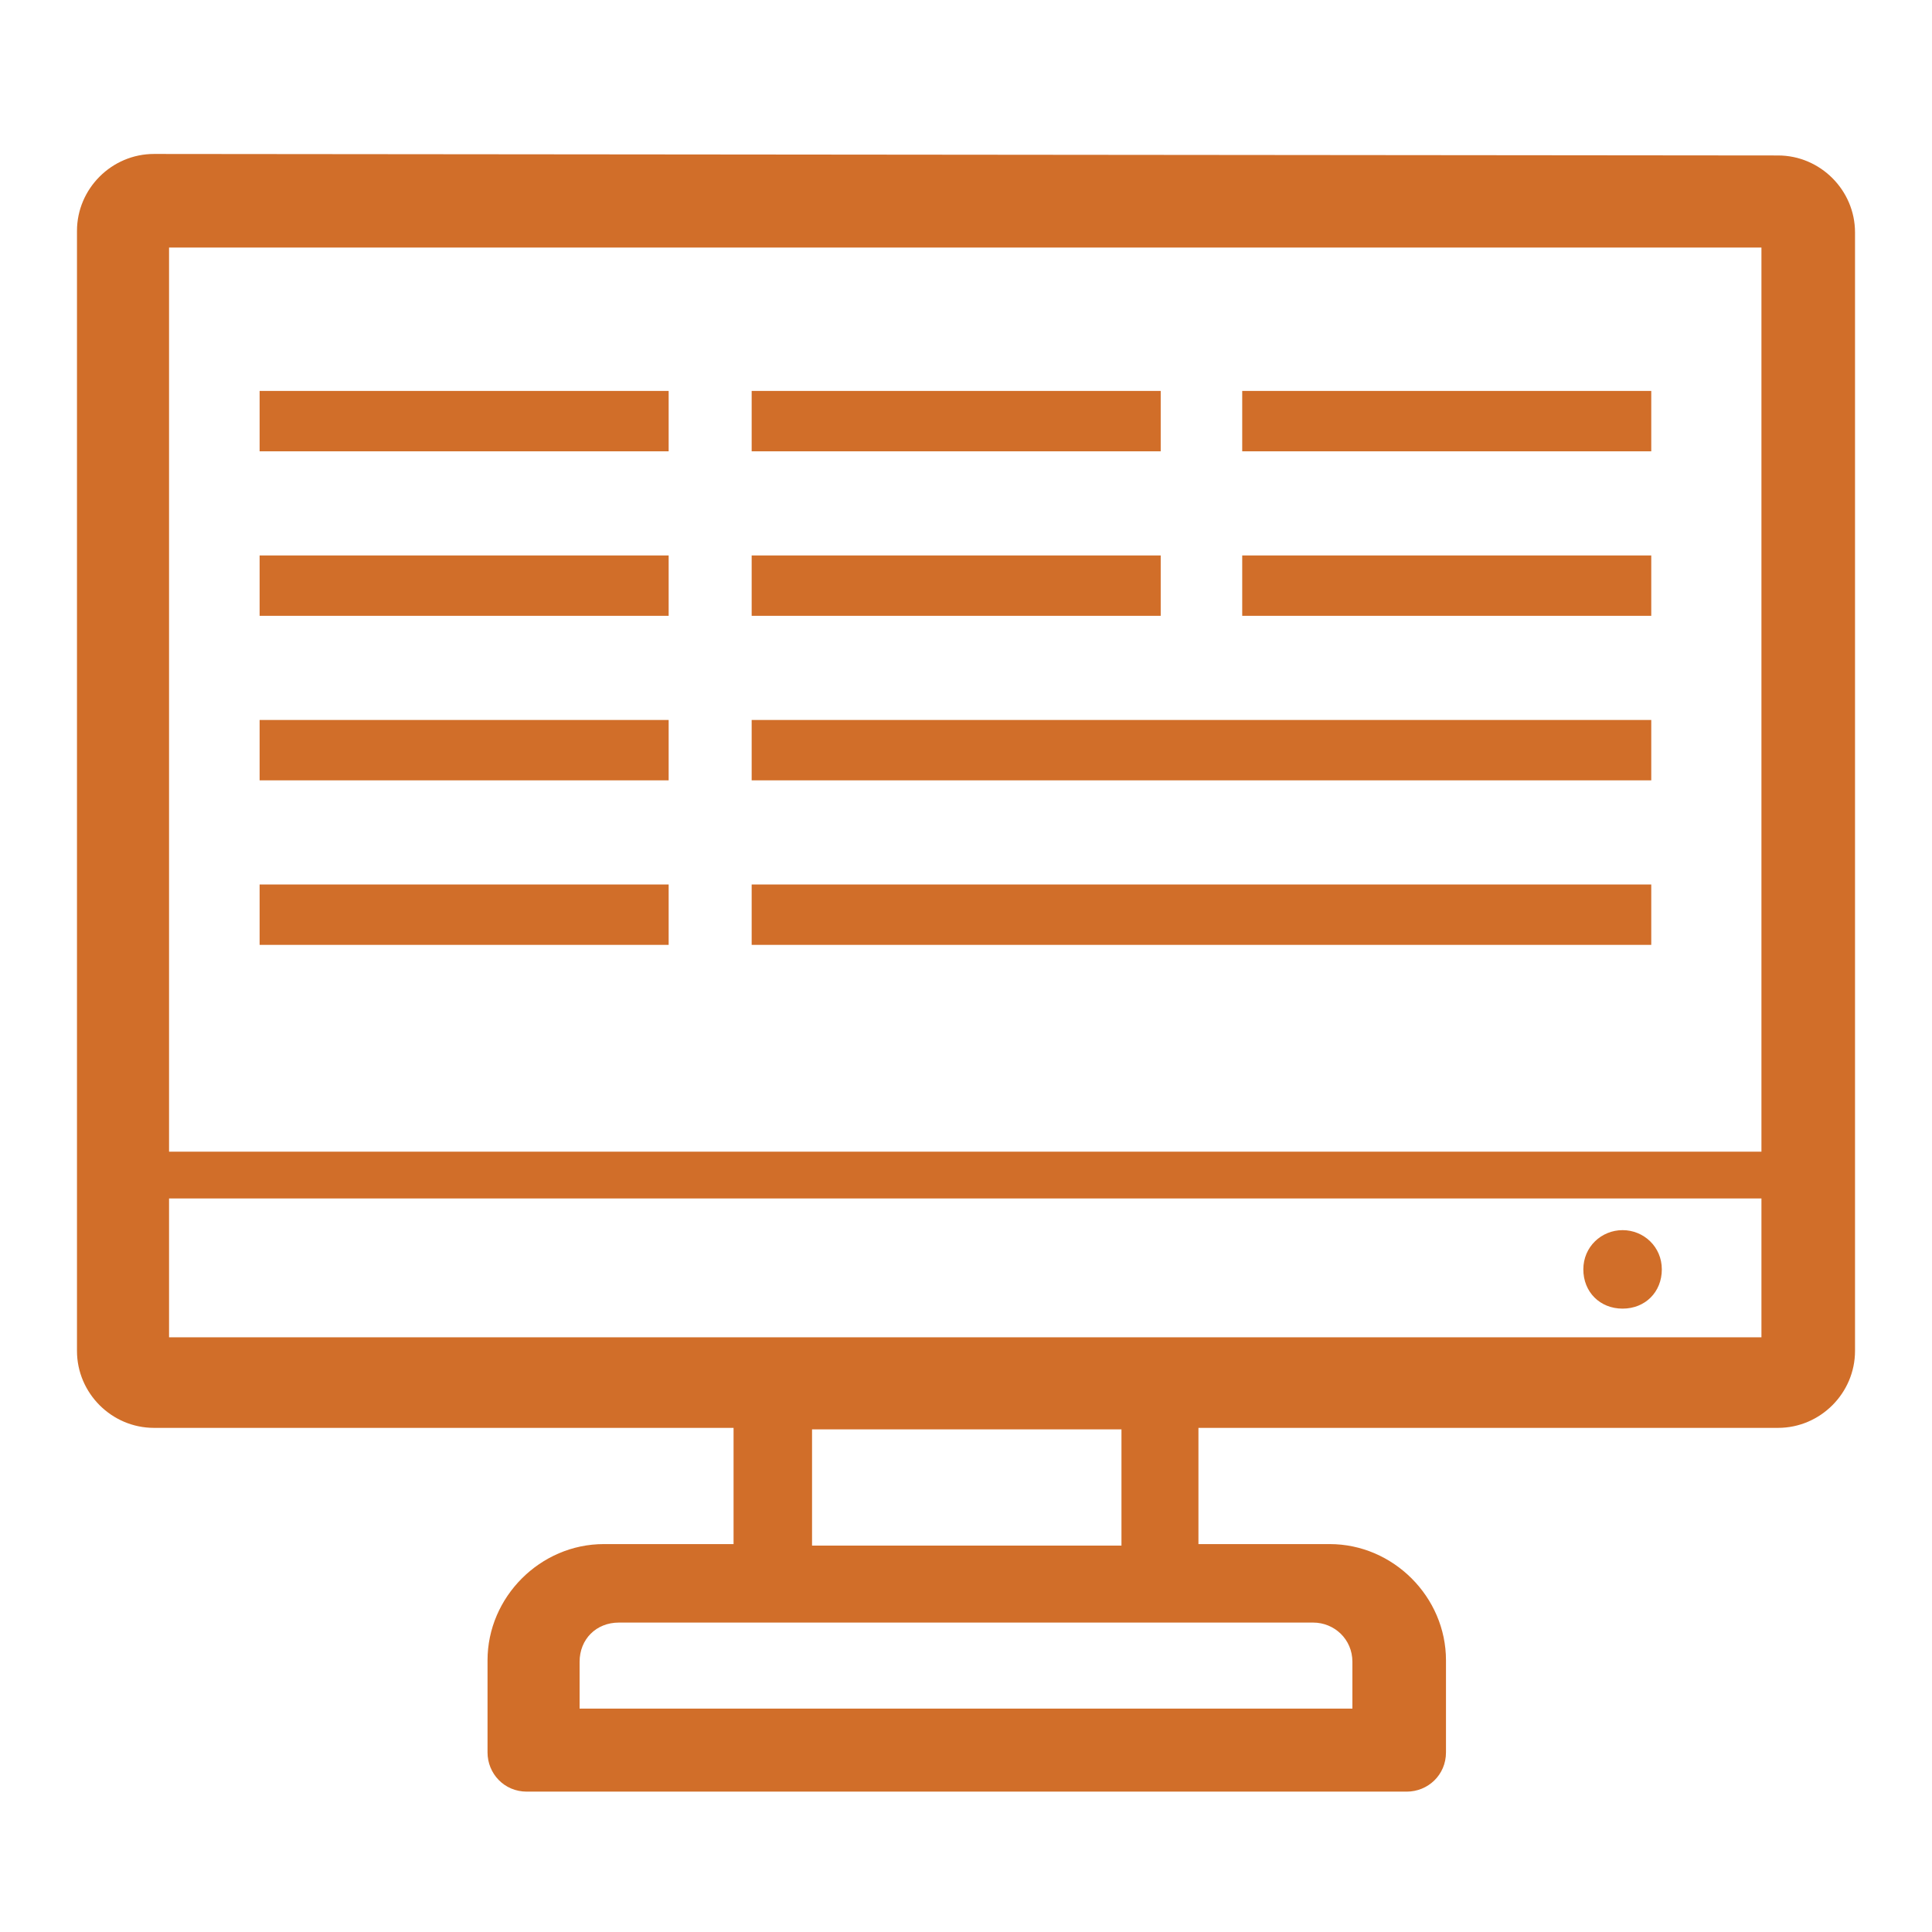
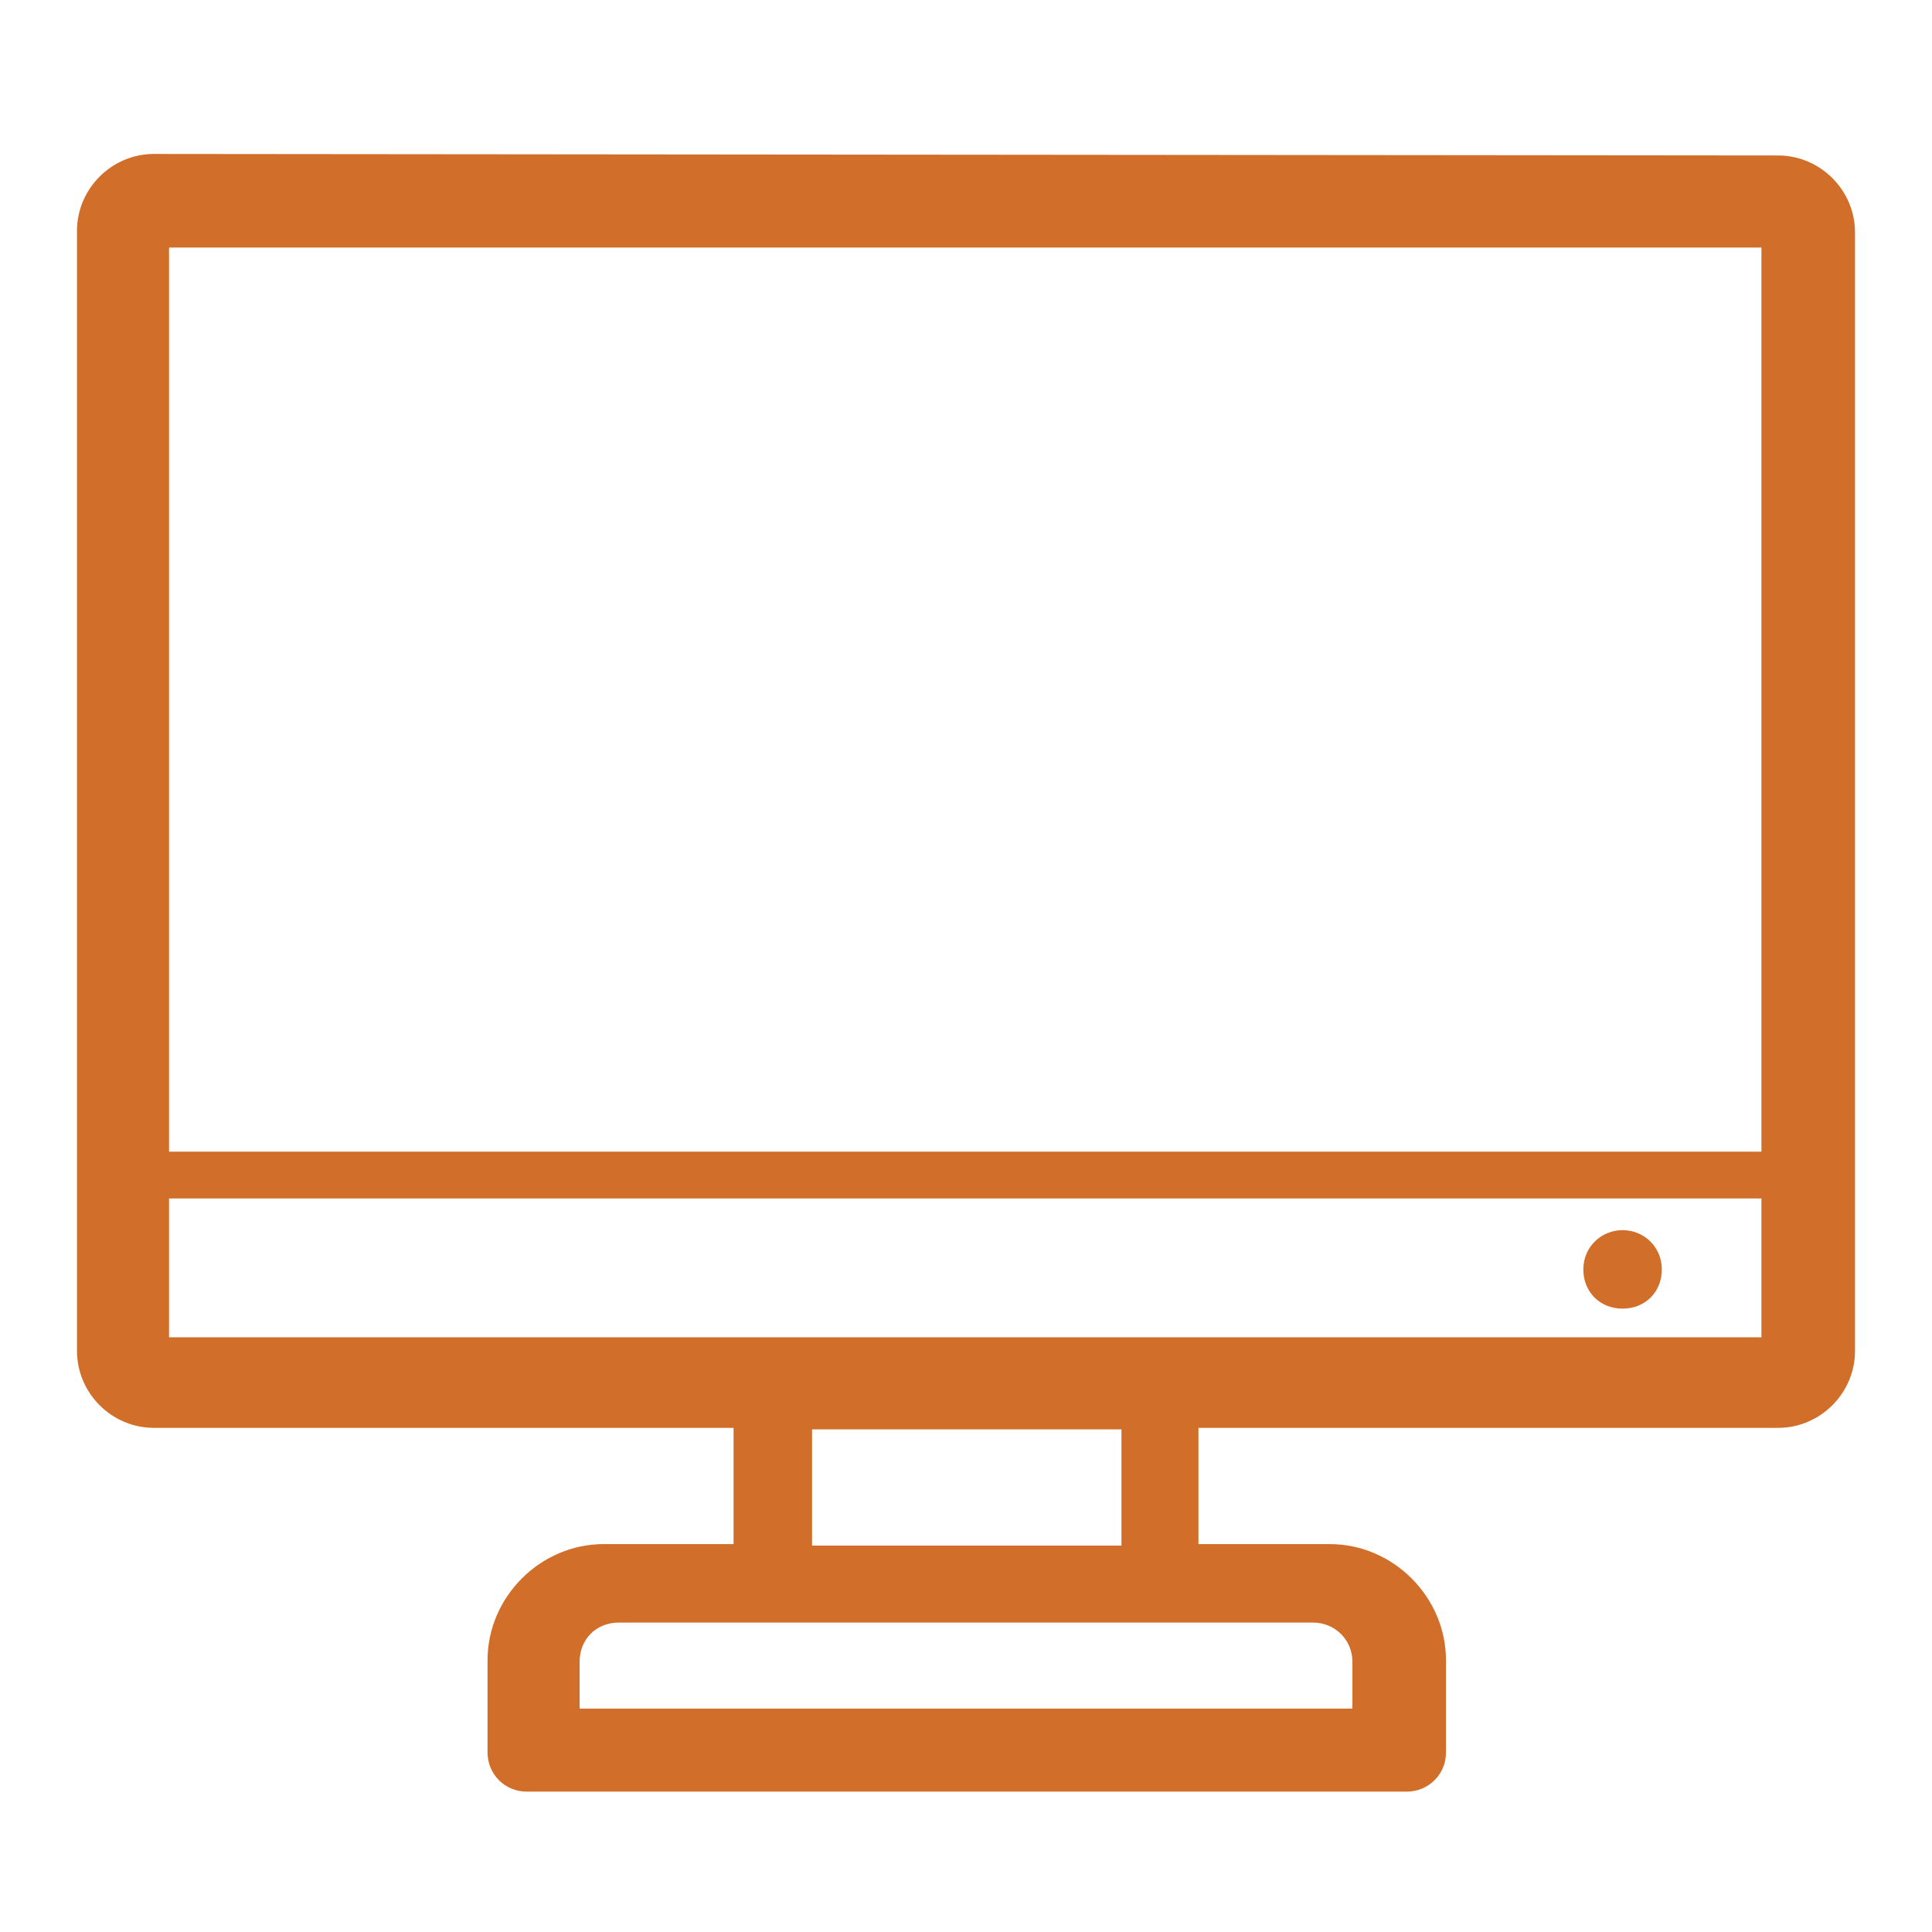
<svg xmlns="http://www.w3.org/2000/svg" version="1.1" id="Ebene_1" x="0px" y="0px" viewBox="0 0 128 128" style="enable-background:new 0 0 128 128;" xml:space="preserve">
  <style type="text/css">
	.st0{fill:#D16E29;}
	.st1{fill:none;stroke:#D16E29;stroke-width:4;stroke-miterlimit:10;}
</style>
  <path class="st0" d="M10.2,10.2c-2.8,0-5.1,2.3-5.1,5.1v74.2c0,2.8,2.3,5.1,5.1,5.1h38.4v7.7H40c-4.2,0-7.7,3.5-7.7,7.7v6.1  c0,1.4,1.1,2.6,2.6,2.6h58.3c1.4,0,2.6-1.1,2.6-2.6V110c0-4.2-3.5-7.7-7.7-7.7h-8.7v-7.7h38.4c2.8,0,5.1-2.3,5.1-5.1V15.4  c0-2.8-2.3-5.1-5.1-5.1L10.2,10.2L10.2,10.2z M11.2,16.4h105.5v59.9H11.2V16.4z M11.2,79.4h105.5v9.2h-40H51.2h-40  C11.2,88.6,11.2,79.4,11.2,79.4z M107.5,81.5c-1.4,0-2.6,1.1-2.6,2.6s1.1,2.6,2.6,2.6s2.6-1.1,2.6-2.6S108.9,81.5,107.5,81.5z   M53.8,94.7h20.5v7.7H53.8V94.7z M41,107.5h46c1.4,0,2.6,1.1,2.6,2.6v3.1H38.4v-3.1C38.4,108.6,39.5,107.5,41,107.5z" />
-   <path class="st1" d="M17.2,27.9h27.1 M17.2,38.8h27.1 M17.2,49.7h27.1 M17.2,60.6h27.1 M49.8,27.9h27.1 M49.8,38.8h27.1 M82.3,27.9  h27.1 M82.3,38.8h27.1 M49.8,49.7h59.6 M49.8,60.6h59.6" />
</svg>